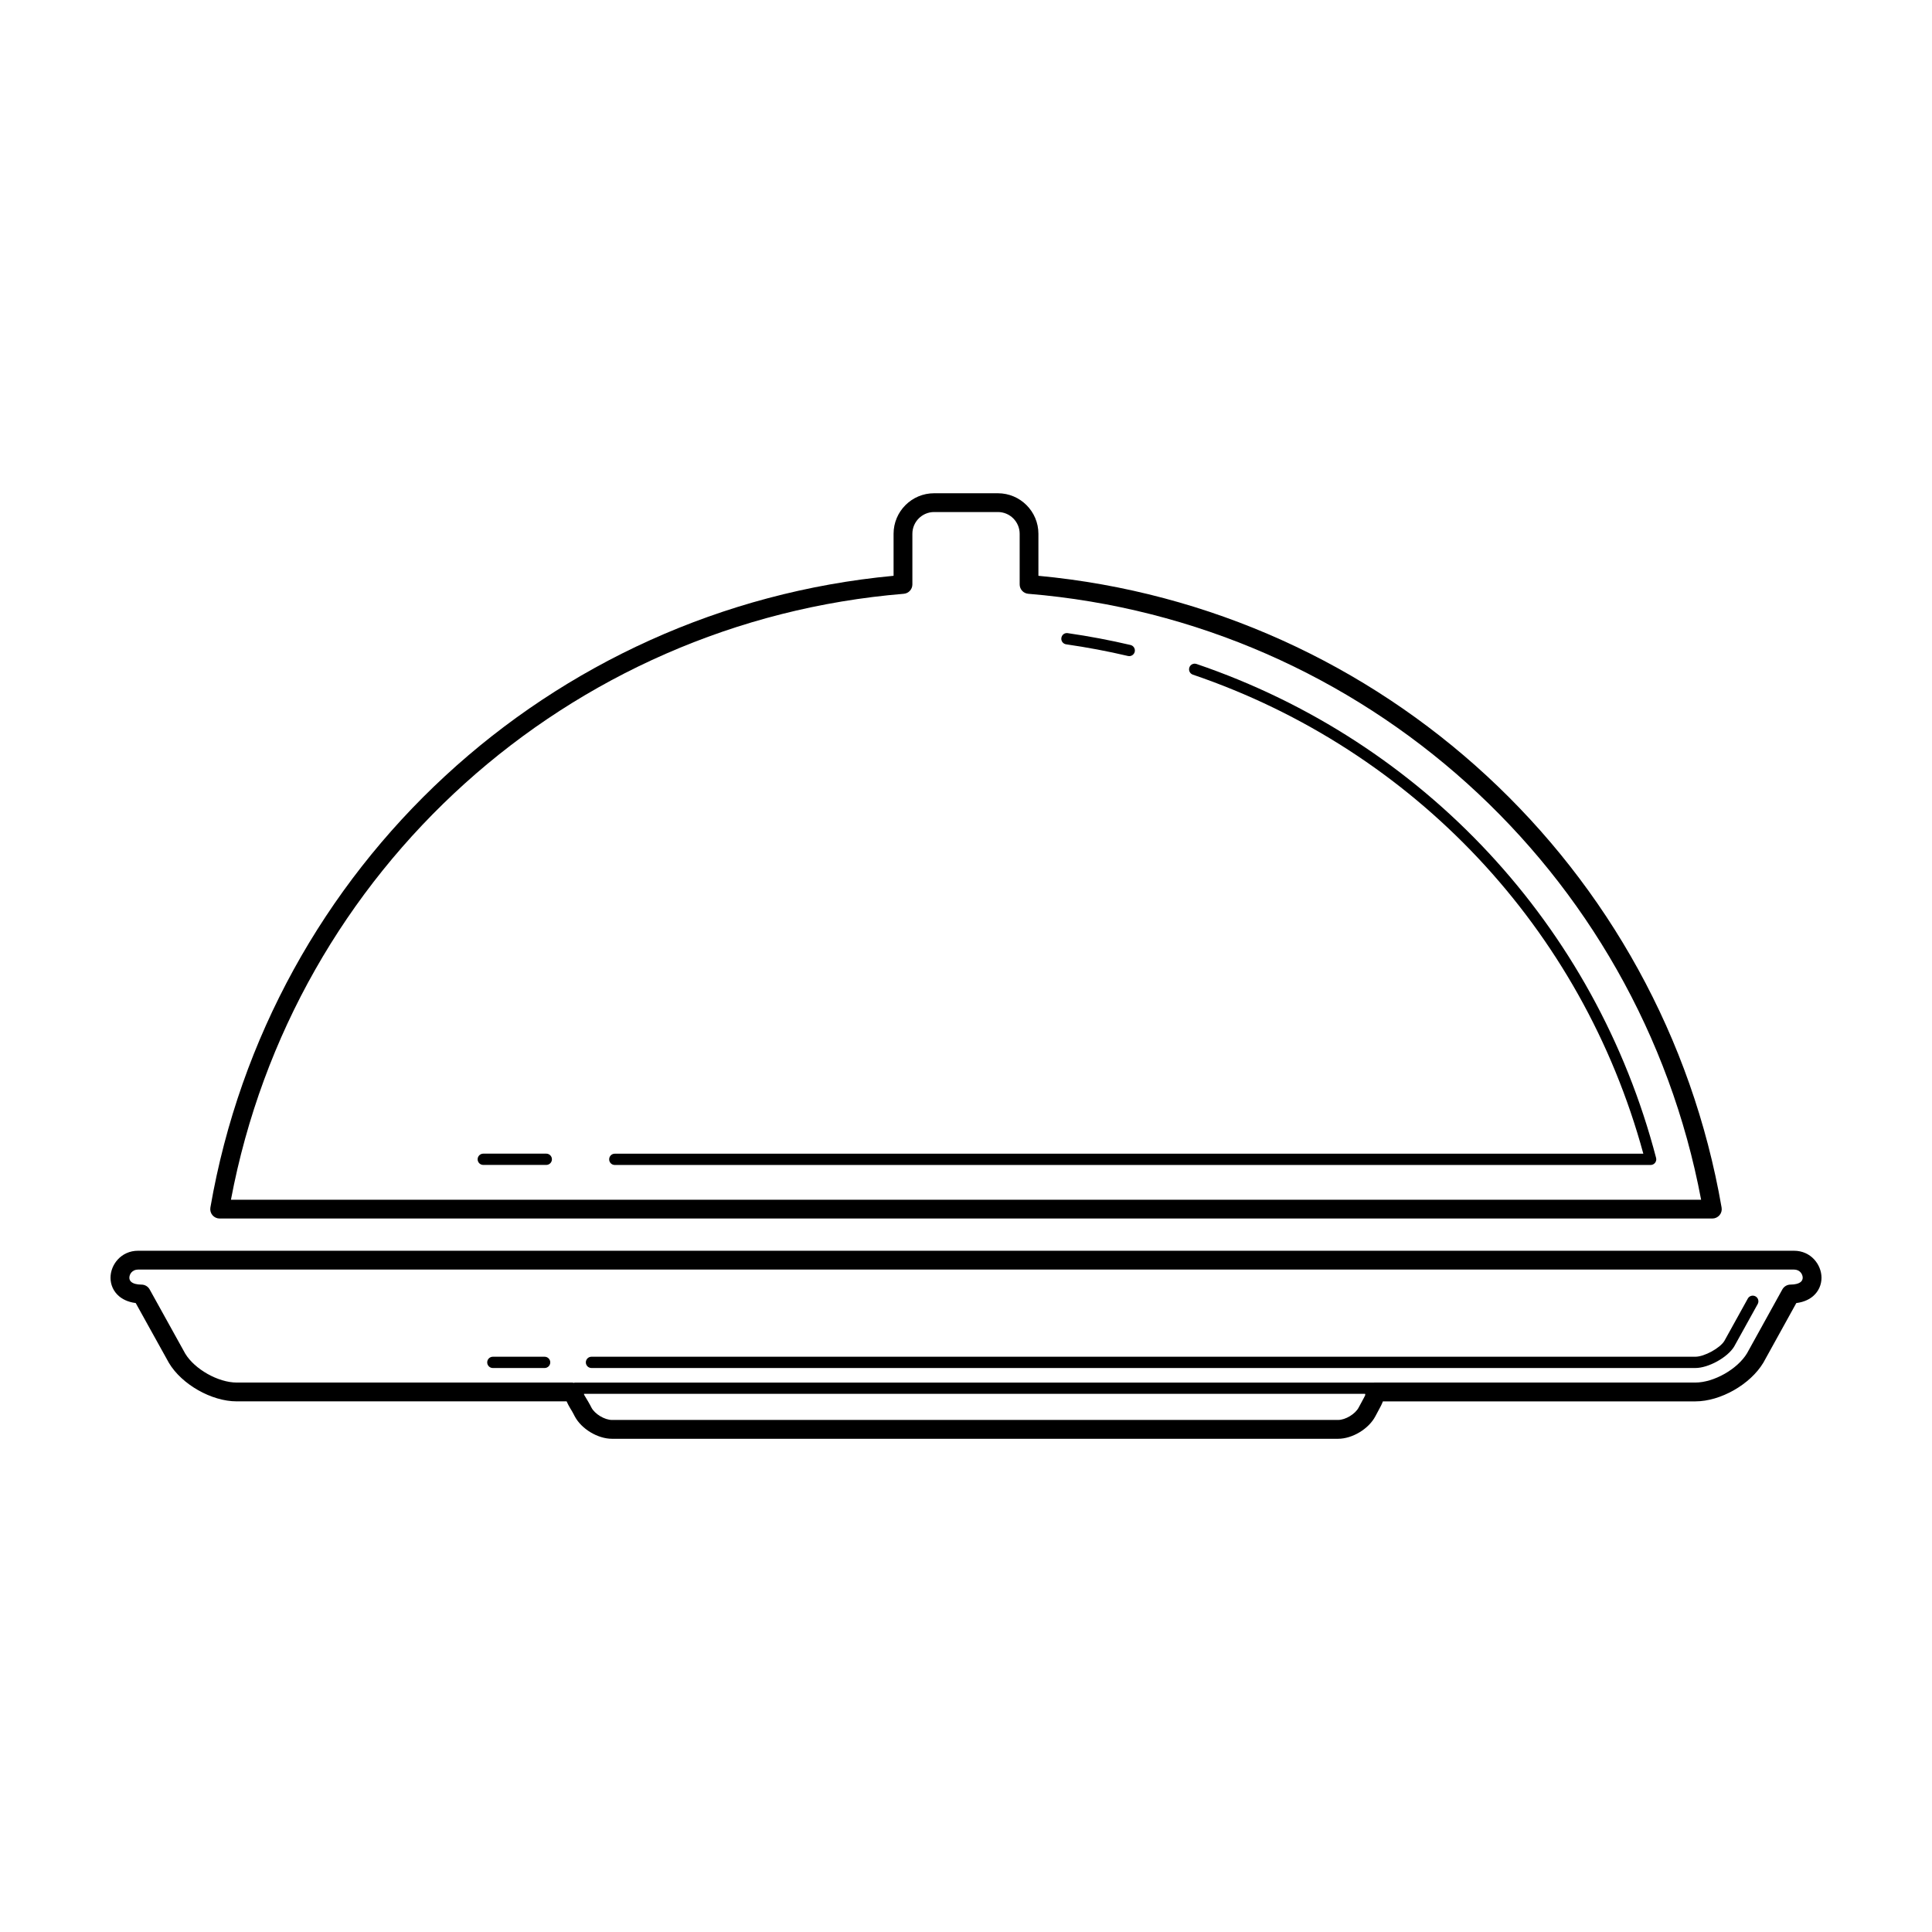
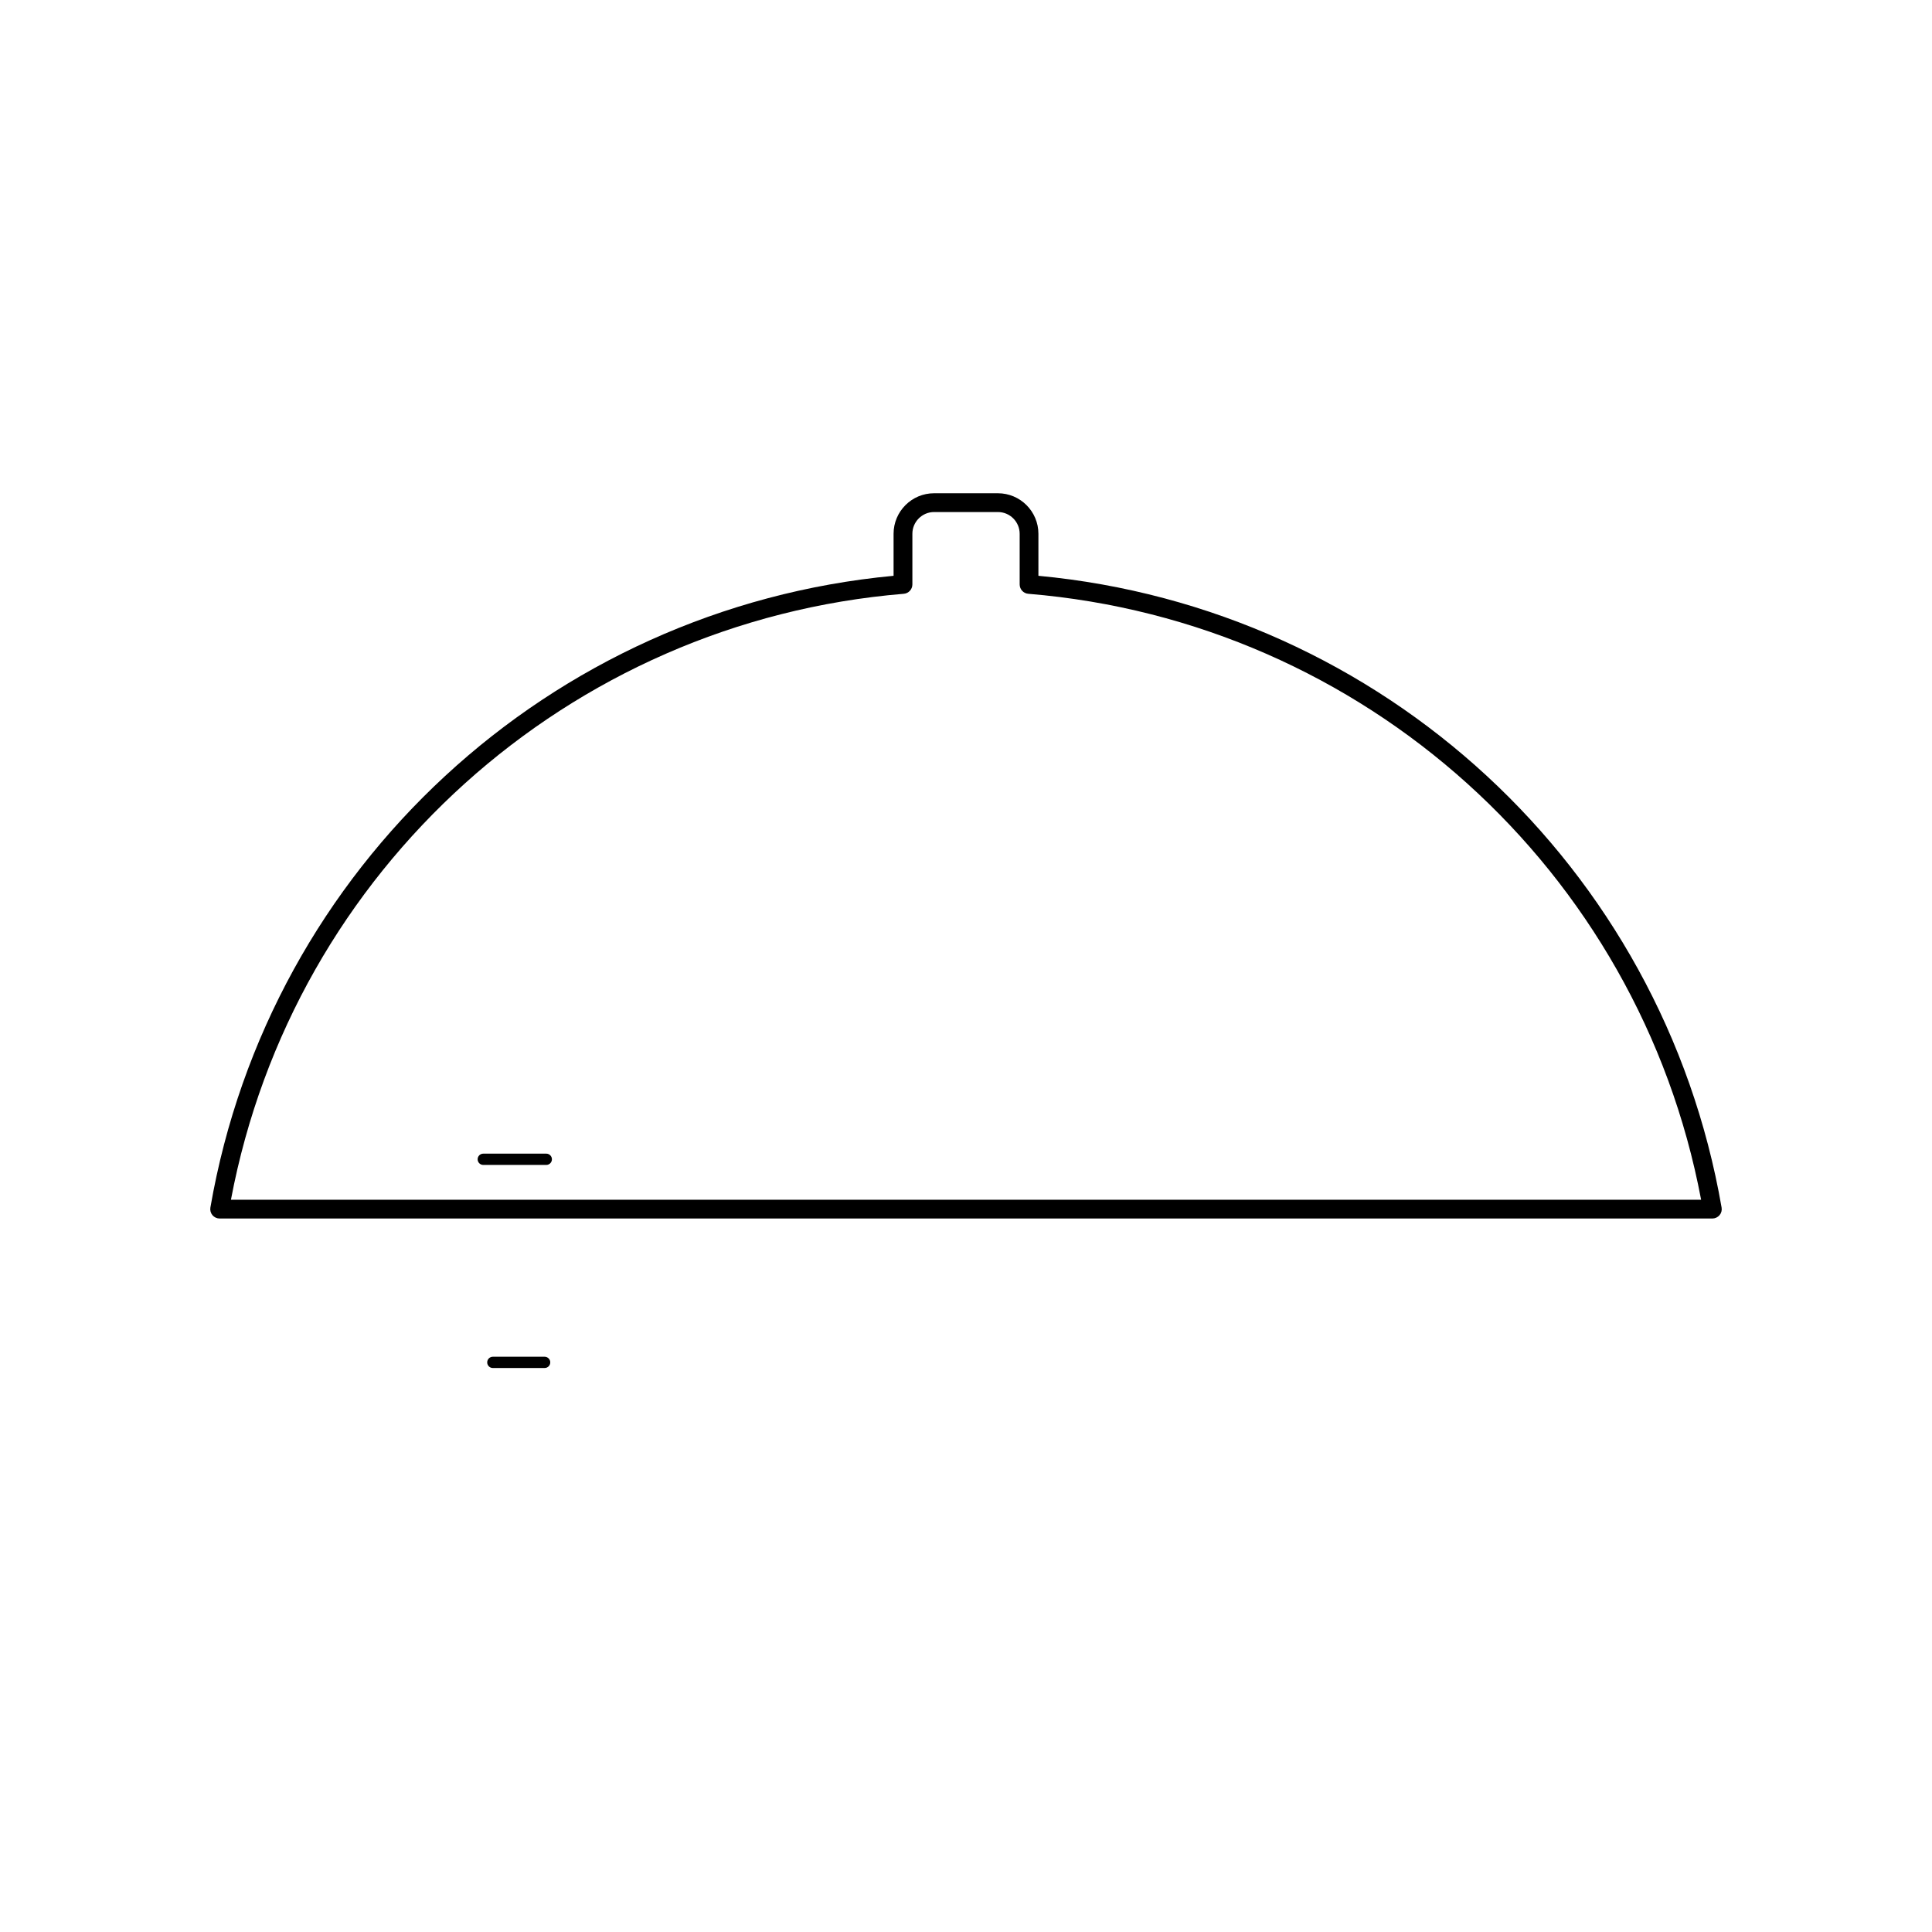
<svg xmlns="http://www.w3.org/2000/svg" fill="#000000" width="800px" height="800px" version="1.1" viewBox="144 144 512 512">
  <g>
    <path d="m202.21 466.92h395.58c0.734 0 1.426-0.324 1.91-0.887 0.473-0.562 0.672-1.305 0.539-2.031-15.652-90.332-89.93-158.87-181.05-167.41v-11.133c0-5.918-4.812-10.742-10.734-10.742h-16.914c-5.926 0-10.734 4.82-10.734 10.742v11.133c-91.117 8.543-165.4 77.082-181.05 167.41-0.125 0.727 0.07 1.465 0.539 2.031 0.484 0.566 1.176 0.887 1.91 0.887zm181.3-165.56c1.289-0.105 2.281-1.188 2.281-2.484v-13.422c0-3.176 2.59-5.758 5.758-5.758h16.914c3.168 0 5.758 2.586 5.758 5.758v13.422c0 1.293 0.992 2.379 2.281 2.484 88.91 7.332 161.82 73.176 178.31 160.58h-389.61c16.48-87.402 89.391-153.25 178.31-160.58z" />
    <path d="m288.77 449.73h-16.695c-0.828 0-1.496 0.672-1.496 1.496 0 0.828 0.672 1.492 1.496 1.492h16.695c0.828 0 1.496-0.672 1.496-1.492 0-0.828-0.668-1.496-1.496-1.496z" />
-     <path d="m582.88 450.85c-16.066-61.469-61.602-110.4-121.79-130.89-0.797-0.262-1.633 0.145-1.898 0.934-0.266 0.781 0.145 1.633 0.938 1.898 58.629 19.961 103.11 67.332 119.37 126.95h-272.58c-0.828 0-1.484 0.672-1.484 1.496 0 0.828 0.66 1.492 1.484 1.492h274.51c0.465 0 0.906-0.211 1.188-0.586 0.281-0.367 0.383-0.84 0.262-1.289z" />
-     <path d="m426.54 314.75c5.523 0.797 11.027 1.832 16.375 3.09 0.117 0.023 0.238 0.039 0.344 0.039 0.68 0 1.289-0.465 1.457-1.152 0.188-0.805-0.312-1.605-1.113-1.797-5.43-1.273-11.027-2.332-16.641-3.141-0.848-0.133-1.57 0.449-1.691 1.27-0.121 0.816 0.453 1.578 1.27 1.691z" />
-     <path d="m619.42 475.46h-438.83c-4.508 0-7.301 3.707-7.301 7.144 0 1.891 0.777 3.617 2.195 4.852 0.848 0.734 2.262 1.586 4.481 1.863l8.805 15.871c3.406 5.707 11.297 10.184 17.945 10.184h87.445c0.289 0.664 0.641 1.305 0.973 1.863 0.277 0.441 0.57 0.926 0.828 1.422l0.352 0.68c1.762 3.34 6.09 5.953 9.871 5.953h192.42c3.777 0 8.117-2.613 9.879-5.961l0.867-1.621c0.441-0.789 0.848-1.566 1.133-2.332h82.816c6.641 0 14.535-4.469 18.008-10.254l8.734-15.801c2.223-0.277 3.641-1.129 4.481-1.863 1.414-1.238 2.195-2.961 2.195-4.852-0.004-3.445-2.785-7.148-7.293-7.148zm-114.42 39.816-0.938 1.734c-0.906 1.723-3.5 3.293-5.461 3.293h-192.42c-1.949 0-4.555-1.57-5.449-3.285l-0.352-0.676c-0.312-0.598-0.672-1.18-0.992-1.715-0.195-0.312-0.441-0.715-0.598-1.004 0.02-0.082-0.031-0.16-0.02-0.242h207c0.02 0.059 0.02 0.125 0.039 0.188 0 0.082-0.051 0.152-0.039 0.238-0.168 0.367-0.531 1.016-0.777 1.469zm116.24-31.574c-0.527 0.465-1.496 0.727-2.715 0.727-0.906 0-1.742 0.488-2.188 1.285l-9.355 16.918c-2.527 4.203-8.797 7.758-13.688 7.758h-85.133c-0.012 0-0.02 0.004-0.031 0.004h-211.84c-0.07 0-0.117 0.066-0.188 0.082-0.137-0.023-0.266-0.086-0.422-0.086h-88.961c-4.902 0-11.16-3.551-13.637-7.68l-9.418-16.992c-0.434-0.797-1.281-1.285-2.176-1.285-1.219 0-2.188-0.258-2.715-0.727-0.332-0.289-0.492-0.656-0.492-1.098 0-0.898 0.719-2.16 2.312-2.16h438.83c1.594 0 2.312 1.258 2.312 2.16-0.004 0.441-0.172 0.812-0.496 1.094z" />
    <path d="m288.33 503.55h-13.719c-0.828 0-1.496 0.672-1.496 1.496 0 0.828 0.672 1.492 1.496 1.492h13.719c0.828 0 1.496-0.672 1.496-1.492 0-0.828-0.668-1.496-1.496-1.496z" />
-     <path d="m607.19 488.13-6.207 11.215c-1.16 1.926-5.324 4.203-7.684 4.203h-292.55c-0.828 0-1.496 0.672-1.496 1.496 0 0.828 0.672 1.492 1.496 1.492h292.55c3.457 0 8.531-2.801 10.273-5.691l6.238-11.262c0.395-0.719 0.137-1.633-0.578-2.031-0.727-0.402-1.641-0.148-2.043 0.578z" />
  </g>
</svg>